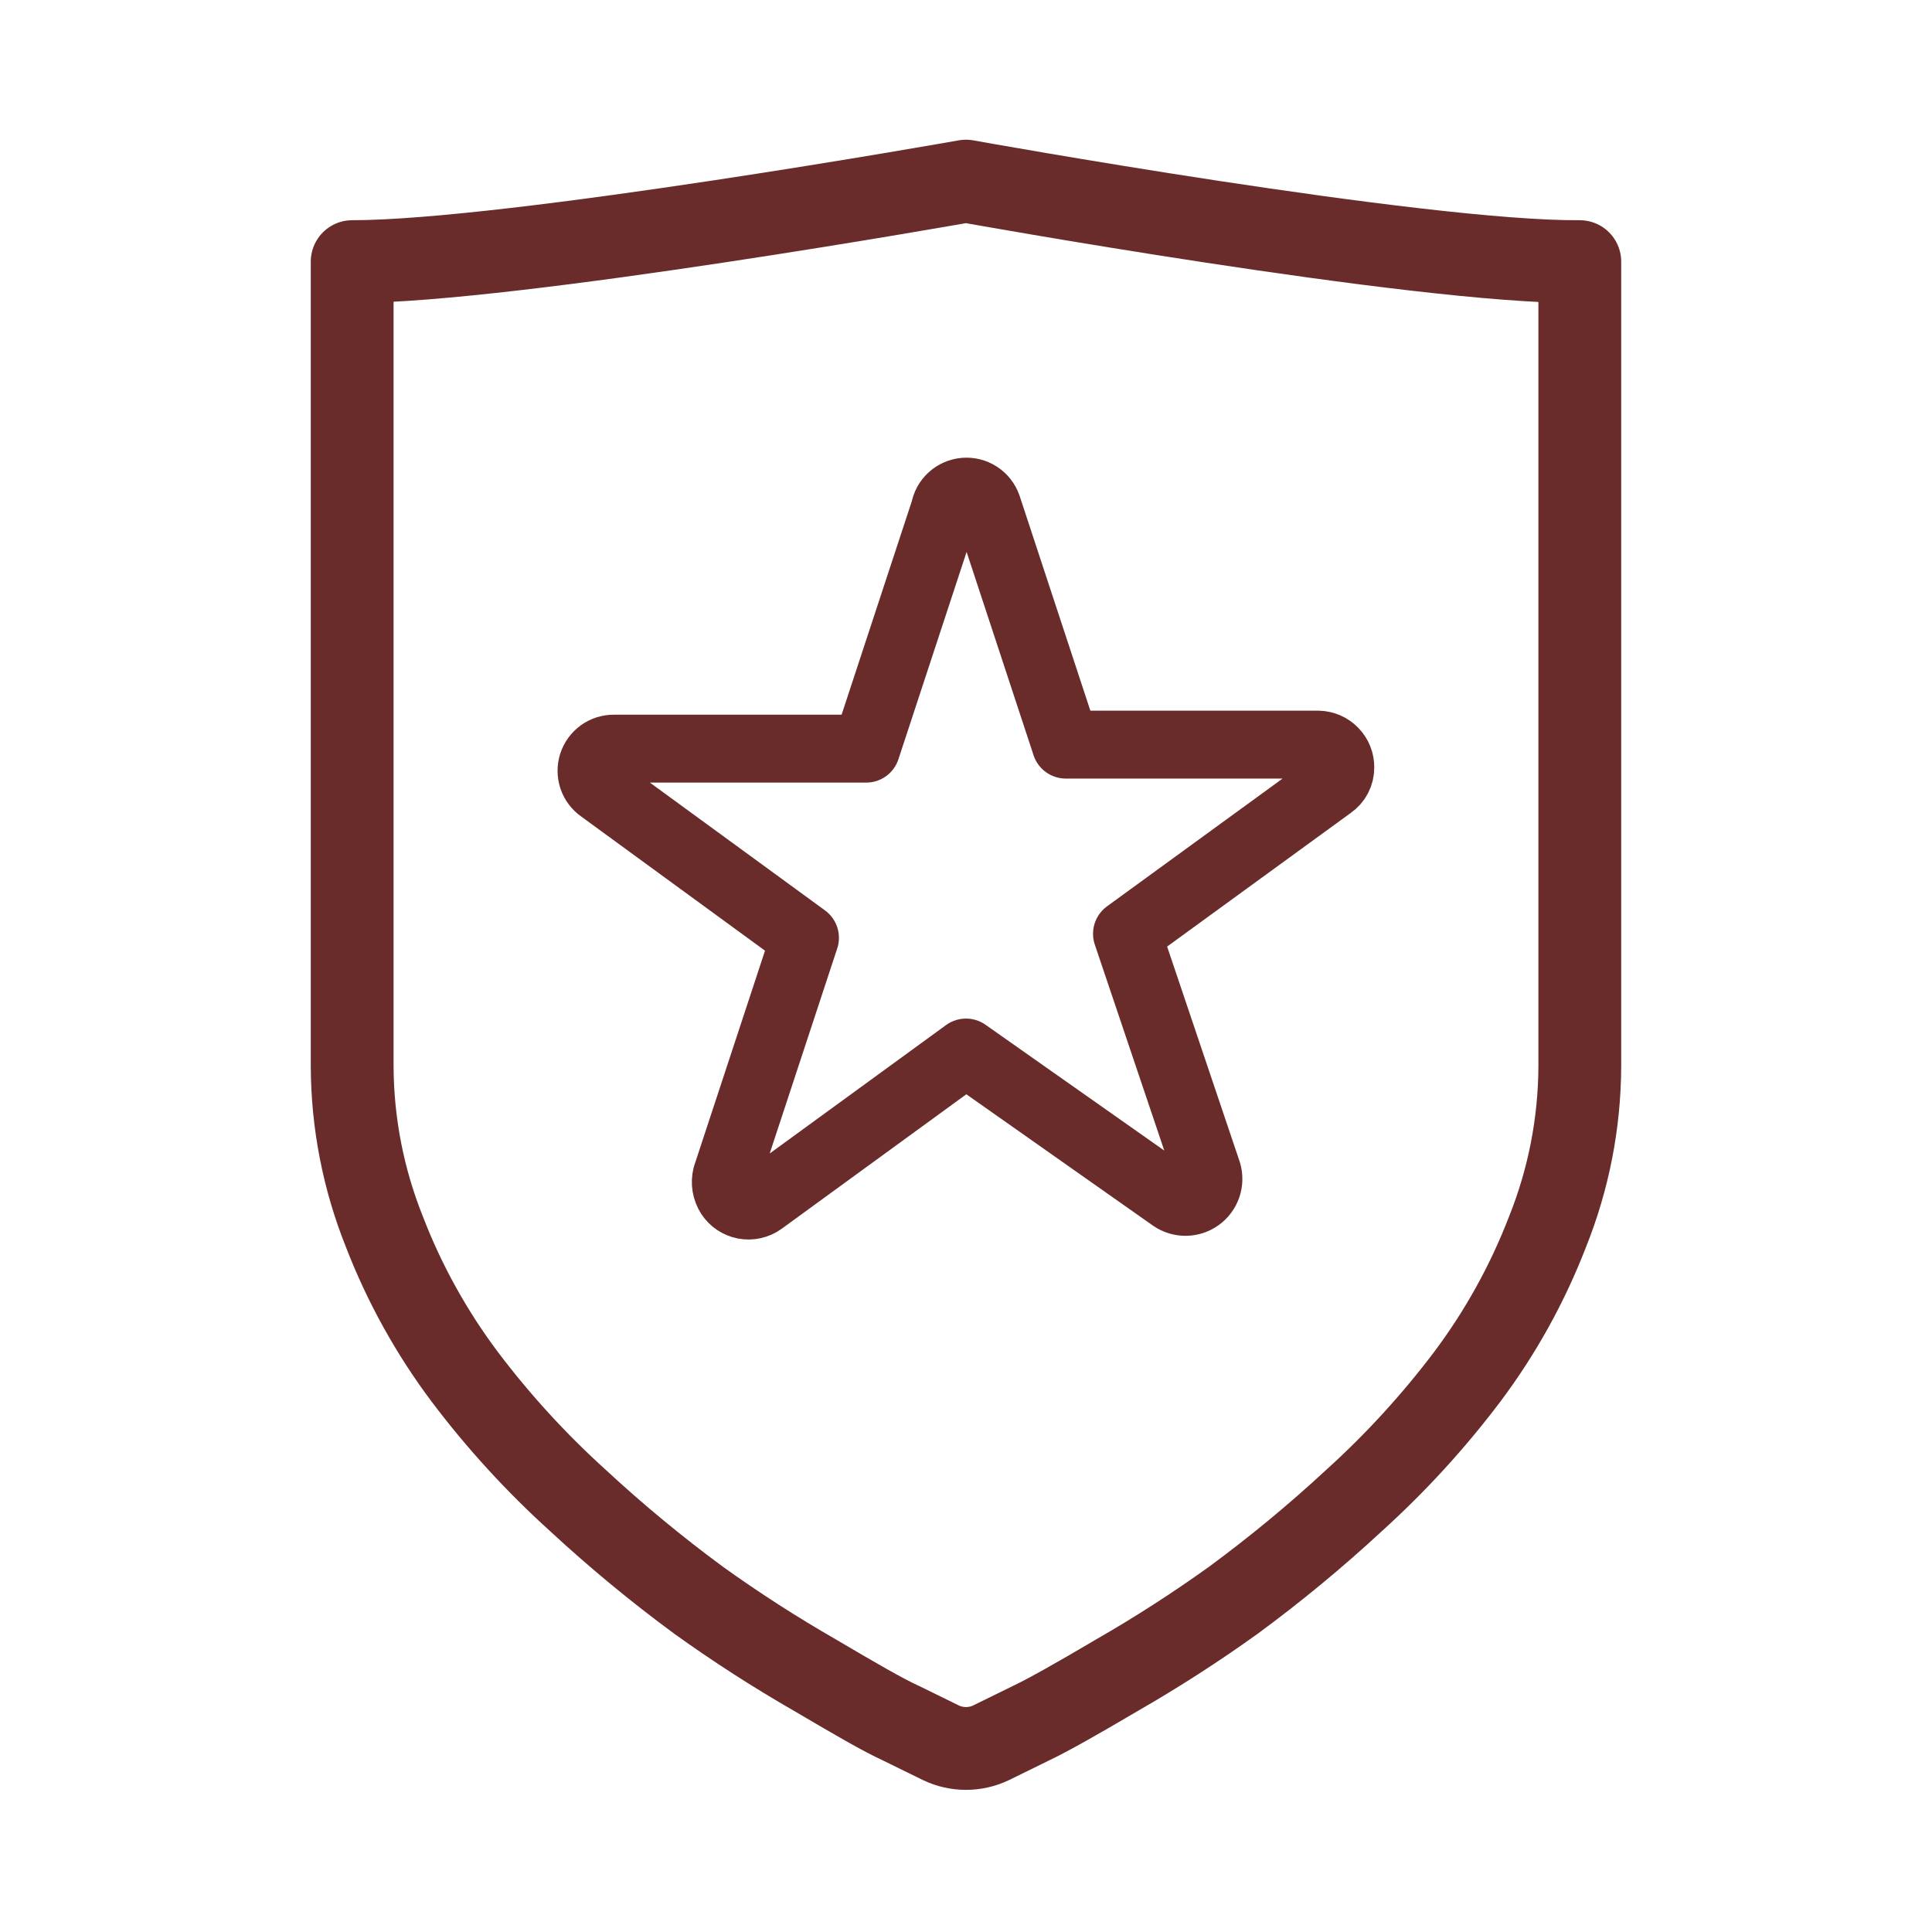
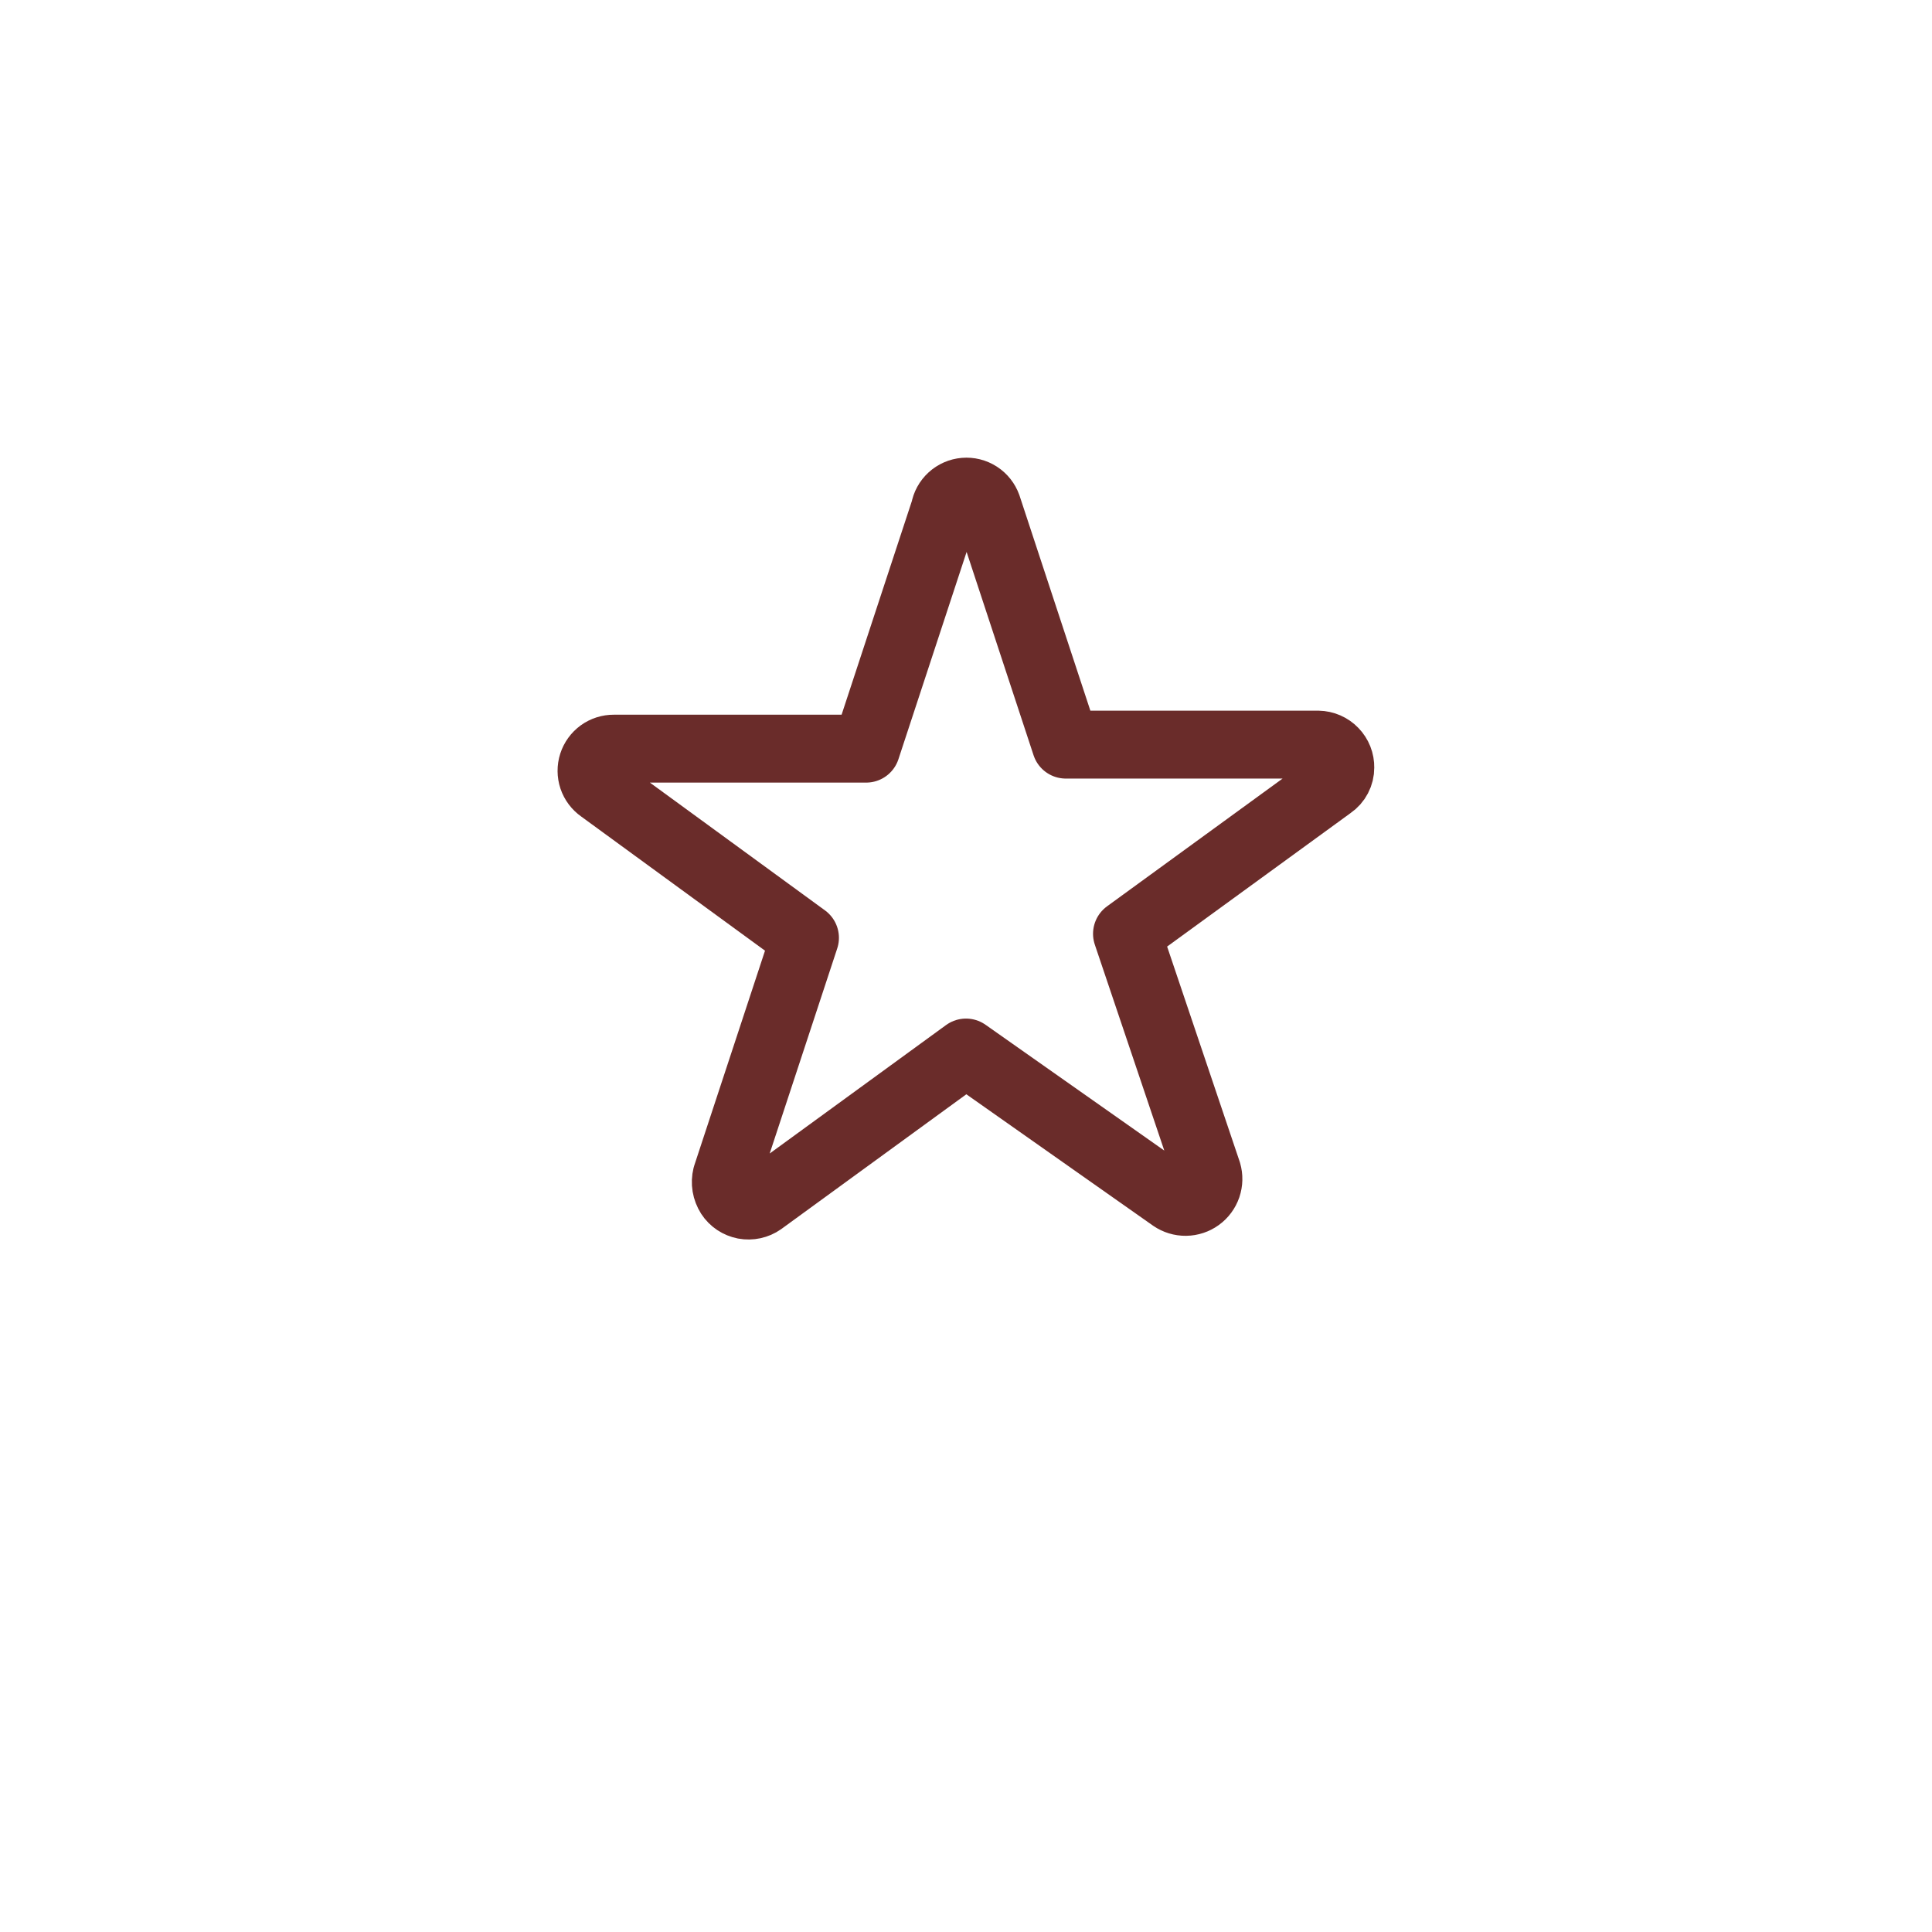
<svg xmlns="http://www.w3.org/2000/svg" width="70" height="70" viewBox="0 0 70 70" fill="none">
  <g id="permissionchecker-svgrepo-com 1">
    <path id="Vector" d="M48.227 28.452L40.833 33.833L43.75 42.481C43.798 42.646 43.794 42.821 43.739 42.984C43.683 43.146 43.579 43.288 43.44 43.388C43.3 43.489 43.134 43.544 42.962 43.546C42.79 43.548 42.622 43.497 42.481 43.4L35 38.135L27.591 43.531C27.502 43.594 27.401 43.638 27.294 43.661C27.187 43.684 27.076 43.686 26.969 43.666C26.861 43.645 26.759 43.603 26.668 43.543C26.577 43.482 26.499 43.404 26.439 43.312C26.374 43.209 26.329 43.094 26.309 42.974C26.289 42.854 26.294 42.731 26.323 42.612L29.166 33.979L21.773 28.583C21.633 28.485 21.528 28.345 21.473 28.183C21.419 28.02 21.418 27.845 21.47 27.682C21.522 27.52 21.625 27.378 21.763 27.277C21.901 27.177 22.068 27.124 22.239 27.125H31.383L34.227 18.477C34.257 18.302 34.344 18.143 34.475 18.023C34.606 17.903 34.773 17.83 34.949 17.815C35.126 17.8 35.302 17.844 35.451 17.94C35.6 18.036 35.713 18.179 35.773 18.346L38.616 26.979H47.76C47.867 26.981 47.973 27.004 48.072 27.047C48.17 27.09 48.259 27.151 48.333 27.229C48.408 27.306 48.466 27.397 48.506 27.497C48.545 27.596 48.564 27.703 48.562 27.81C48.563 27.936 48.533 28.061 48.474 28.173C48.416 28.285 48.331 28.381 48.227 28.452Z" stroke="#6A2C2A" stroke-width="2.46" stroke-linecap="round" stroke-linejoin="round" />
-     <path id="Vector_2" d="M34.999 6.562C34.999 6.562 18.578 9.479 12.76 9.479V38.646C12.769 40.695 13.165 42.723 13.926 44.625C14.651 46.506 15.633 48.278 16.843 49.89C18.064 51.508 19.437 53.007 20.941 54.367C22.33 55.654 23.791 56.861 25.316 57.983C26.674 58.958 28.081 59.863 29.531 60.696C30.989 61.556 32.024 62.154 32.637 62.431L34.095 63.146C34.378 63.281 34.687 63.35 34.999 63.35C35.312 63.35 35.621 63.281 35.904 63.146L37.362 62.431C37.974 62.14 39.01 61.556 40.468 60.696C41.918 59.863 43.324 58.958 44.683 57.983C46.208 56.861 47.669 55.654 49.058 54.367C50.562 53.007 51.934 51.508 53.156 49.89C54.366 48.278 55.347 46.506 56.072 44.625C56.834 42.723 57.23 40.695 57.239 38.646V9.479C51.42 9.523 34.999 6.562 34.999 6.562Z" stroke="#6A2C2A" stroke-width="3" stroke-linecap="round" stroke-linejoin="round" />
  </g>
</svg>